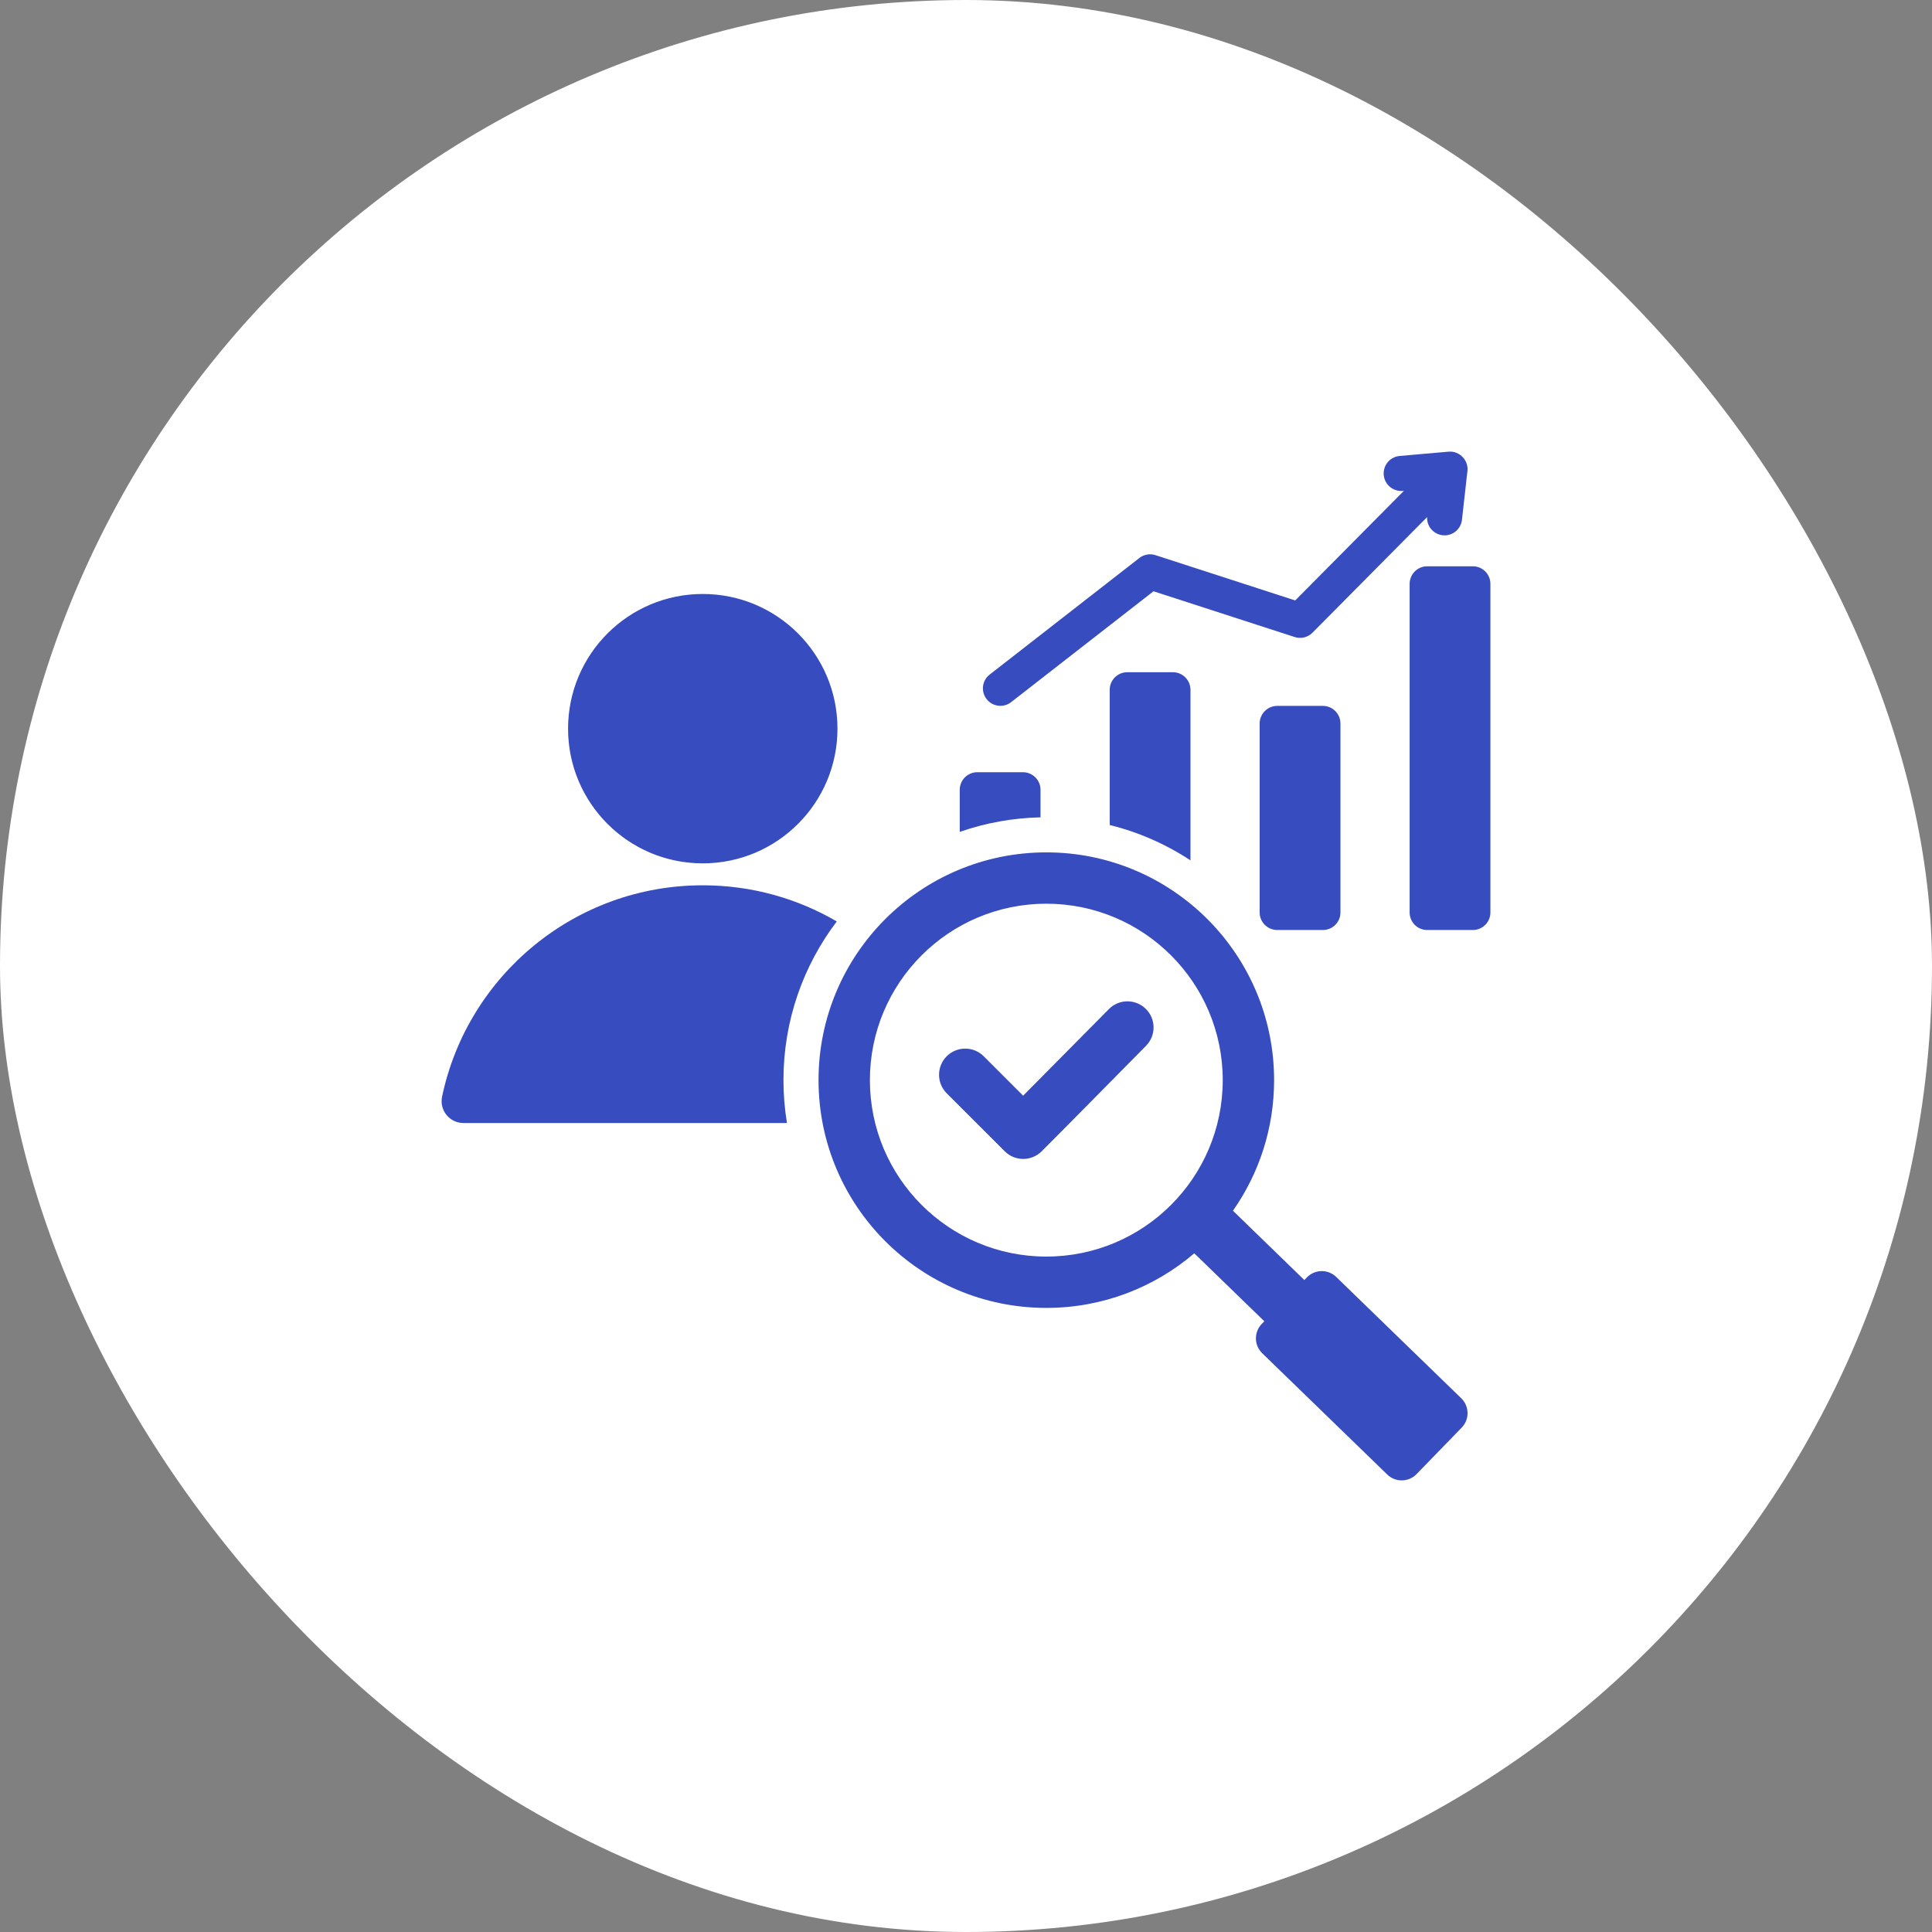
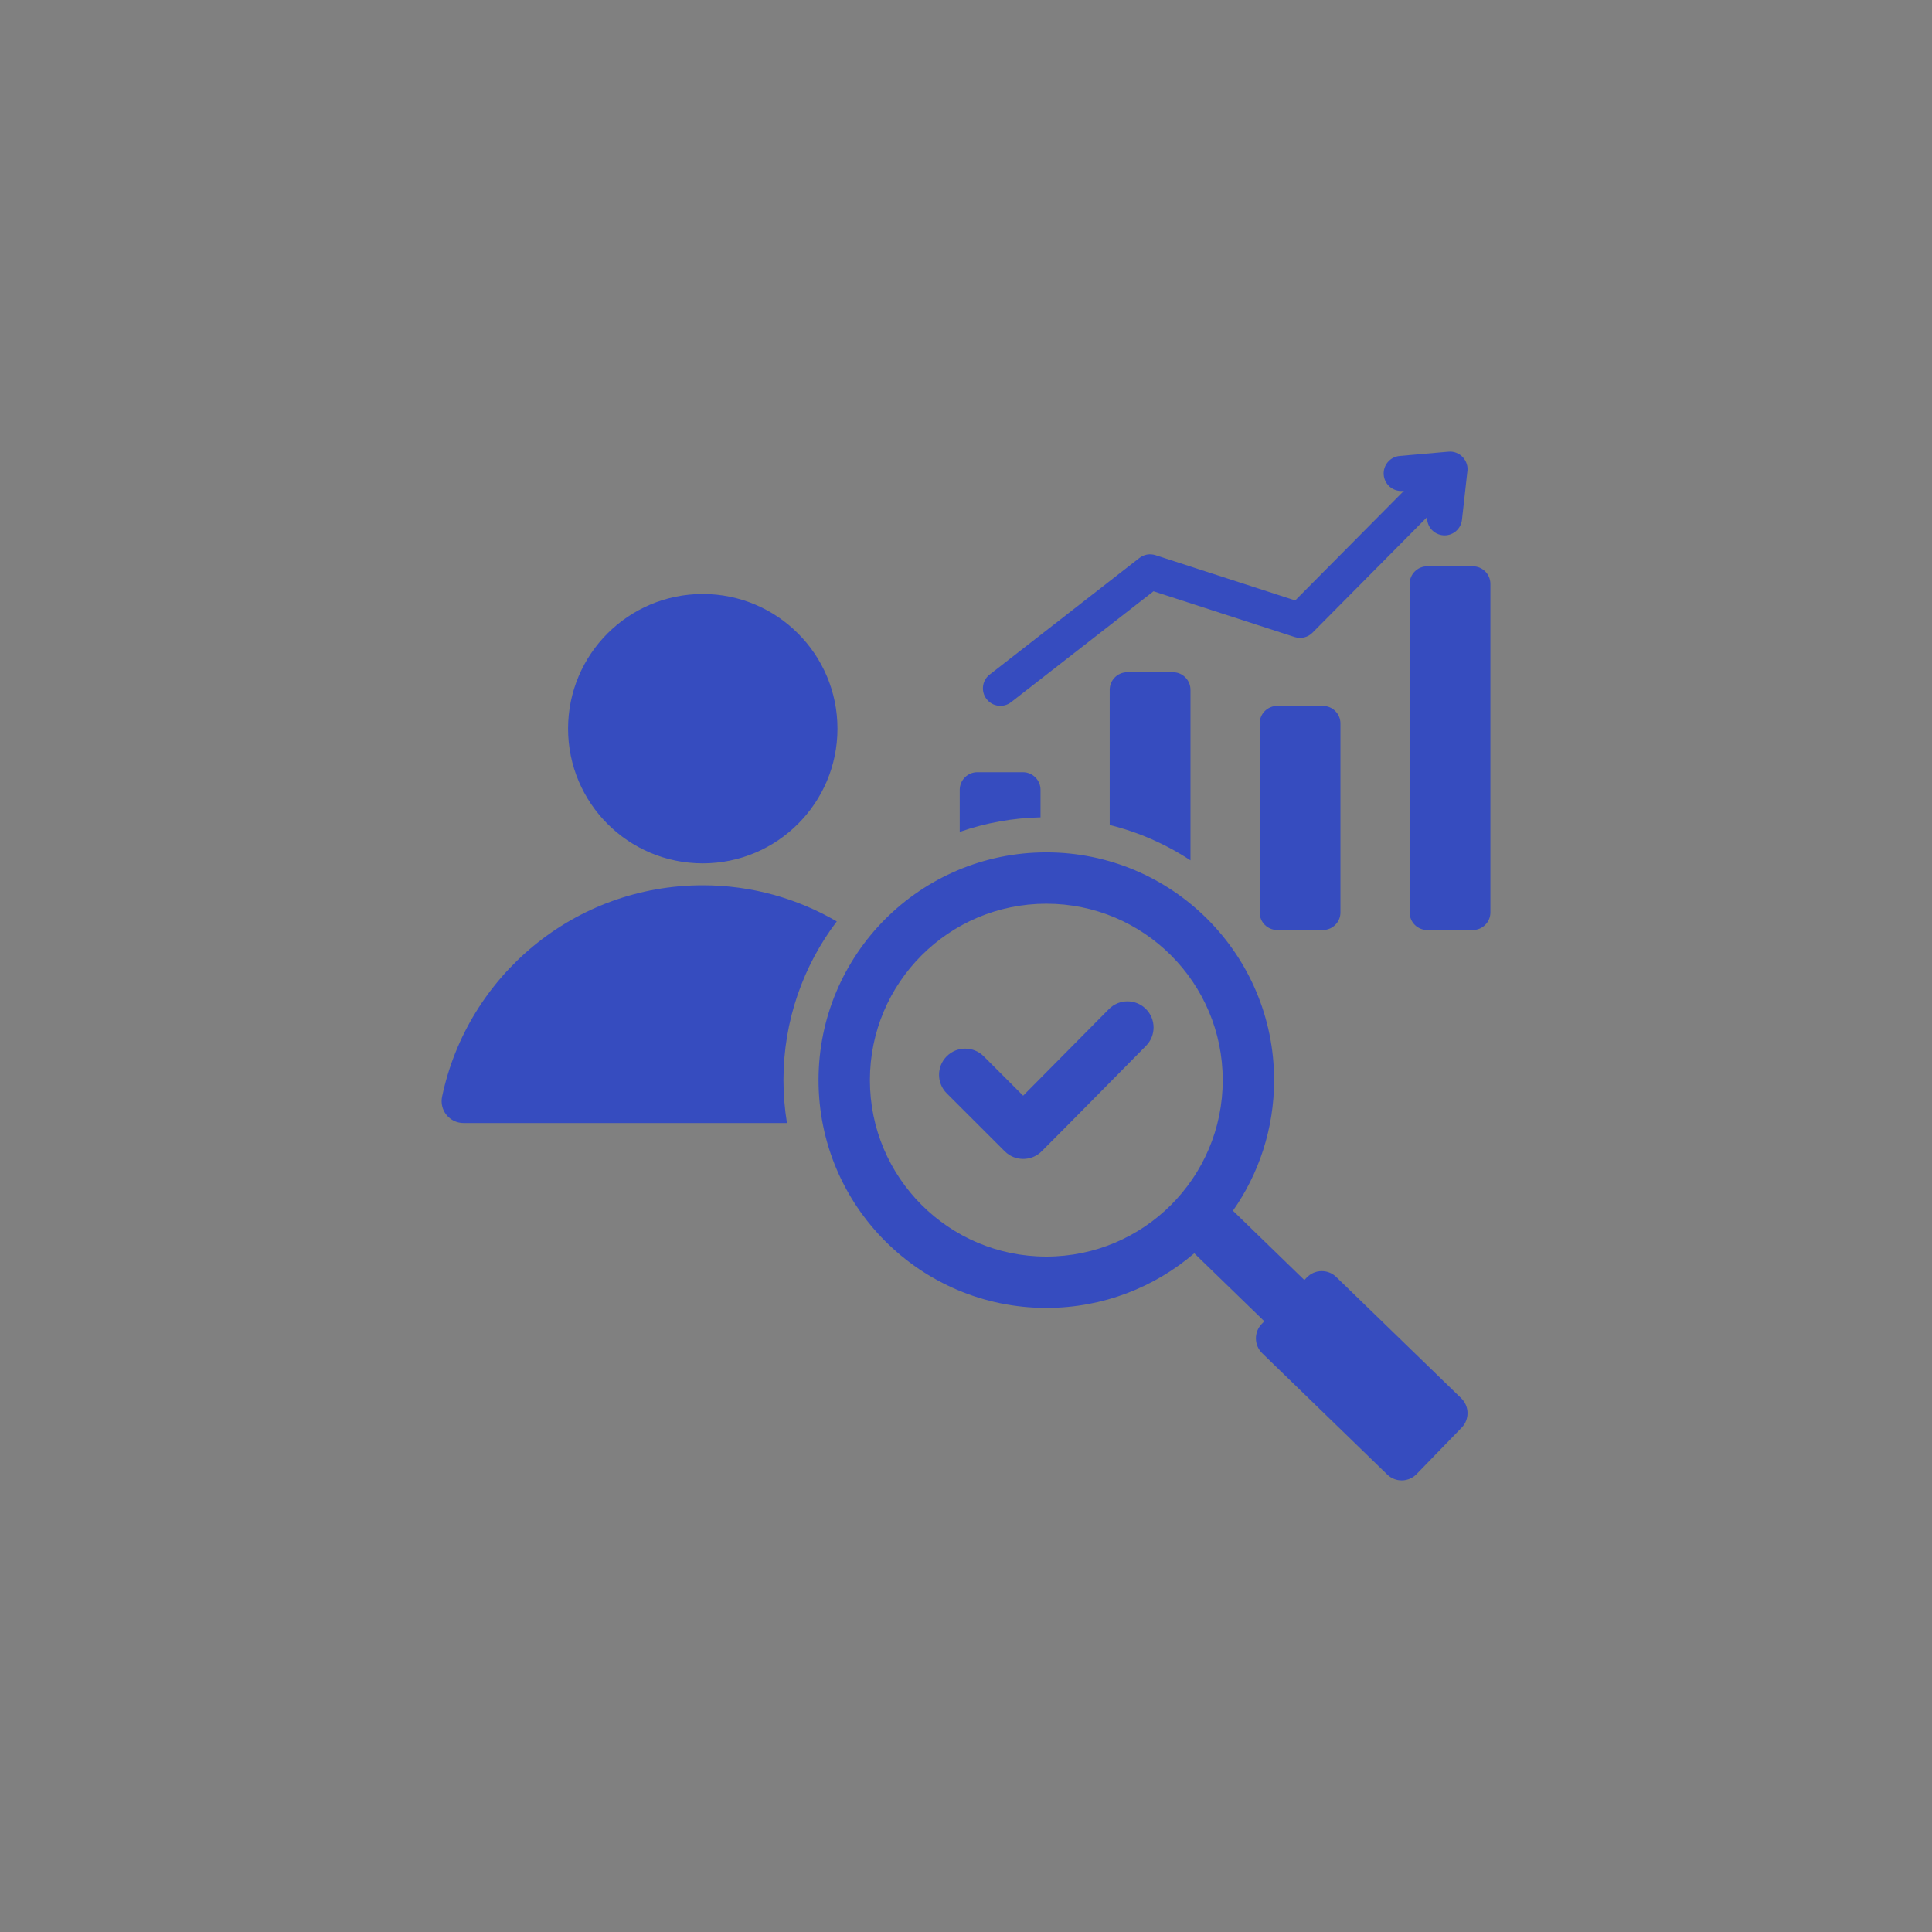
<svg xmlns="http://www.w3.org/2000/svg" width="70" height="70" viewBox="0 0 70 70" fill="none">
  <rect x="0" y="0" width="70" height="70" fill="#808080" stroke="none" />
-   <rect width="70" height="70" rx="35" fill="white" />
  <path fill-rule="evenodd" clip-rule="evenodd" d="M16.795 40.689H28.513C28.429 40.175 28.386 39.656 28.386 39.135C28.386 36.975 29.106 34.983 30.318 33.385C28.892 32.553 27.233 32.076 25.462 32.076C20.816 32.076 16.937 35.358 16.018 39.731C15.993 39.847 15.994 39.967 16.022 40.082C16.049 40.197 16.102 40.304 16.177 40.396C16.252 40.488 16.346 40.562 16.453 40.613C16.56 40.663 16.677 40.69 16.795 40.689ZM37.07 39.699L40.179 36.56C40.547 36.188 41.147 36.187 41.517 36.556C41.888 36.924 41.889 37.523 41.521 37.894C40.261 39.166 39.009 40.446 37.743 41.712C37.373 42.083 36.772 42.083 36.402 41.712L34.301 39.612C33.931 39.242 33.931 38.641 34.301 38.271C34.671 37.901 35.272 37.901 35.642 38.271L37.07 39.699ZM25.462 21.521C28.157 21.521 30.343 23.706 30.343 26.401C30.343 29.096 28.157 31.281 25.462 31.281C22.767 31.281 20.582 29.096 20.582 26.401C20.582 23.706 22.767 21.521 25.462 21.521ZM36.626 25.447C36.494 25.547 36.327 25.59 36.163 25.568C35.998 25.547 35.849 25.461 35.747 25.33C35.645 25.2 35.598 25.034 35.617 24.869C35.635 24.704 35.718 24.553 35.847 24.449L41.28 20.218C41.362 20.154 41.457 20.111 41.559 20.093C41.661 20.075 41.765 20.082 41.864 20.114L46.928 21.755L50.867 17.783L50.823 17.787C50.655 17.801 50.488 17.748 50.359 17.64C50.23 17.531 50.15 17.376 50.135 17.208C50.121 17.04 50.173 16.873 50.282 16.744C50.39 16.615 50.546 16.535 50.714 16.52L52.482 16.365C52.897 16.329 53.233 16.701 53.163 17.106L52.97 18.832C52.952 18.996 52.871 19.146 52.745 19.251C52.618 19.356 52.456 19.408 52.292 19.395C52.128 19.383 51.975 19.307 51.865 19.184C51.756 19.061 51.699 18.901 51.706 18.736L47.553 22.925C47.471 23.008 47.367 23.066 47.253 23.094C47.14 23.121 47.021 23.117 46.91 23.081L41.794 21.423L36.626 25.447ZM35.409 27.979H37.064C37.414 27.979 37.7 28.265 37.7 28.615V29.614C36.703 29.635 35.715 29.813 34.773 30.141V28.615C34.773 28.265 35.059 27.979 35.409 27.979ZM51.709 20.518C51.359 20.518 51.074 20.804 51.074 21.154V33.061C51.074 33.411 51.359 33.696 51.709 33.696H53.364C53.715 33.696 54 33.411 54 33.061V21.154C54 20.804 53.715 20.518 53.364 20.518H51.709ZM46.276 25.576C45.926 25.576 45.64 25.862 45.64 26.212V33.061C45.64 33.411 45.926 33.696 46.276 33.696H47.931C48.281 33.696 48.567 33.411 48.567 33.061V26.212C48.567 25.862 48.281 25.576 47.931 25.576H46.276ZM40.843 24.356C40.492 24.356 40.207 24.642 40.207 24.992V29.891C41.248 30.149 42.237 30.582 43.133 31.172V24.992C43.133 24.642 42.848 24.356 42.498 24.356H40.843ZM51.324 53.41C51.037 53.706 50.56 53.714 50.264 53.426L45.731 49.029C45.435 48.741 45.428 48.264 45.716 47.968L45.809 47.872L43.271 45.409C41.829 46.643 39.956 47.388 37.91 47.388C33.352 47.388 29.657 43.693 29.657 39.135C29.657 34.578 33.352 30.883 37.91 30.883C42.468 30.883 46.163 34.578 46.163 39.135C46.163 40.896 45.611 42.528 44.672 43.867L47.259 46.378L47.352 46.282C47.639 45.985 48.117 45.978 48.413 46.266L52.945 50.663C53.241 50.951 53.248 51.428 52.961 51.724L51.324 53.41ZM37.91 32.743C34.38 32.743 31.518 35.605 31.518 39.136C31.518 42.666 34.38 45.528 37.91 45.528C41.44 45.528 44.302 42.666 44.302 39.136C44.302 35.605 41.44 32.743 37.91 32.743Z" fill="#364CBF" />
</svg>